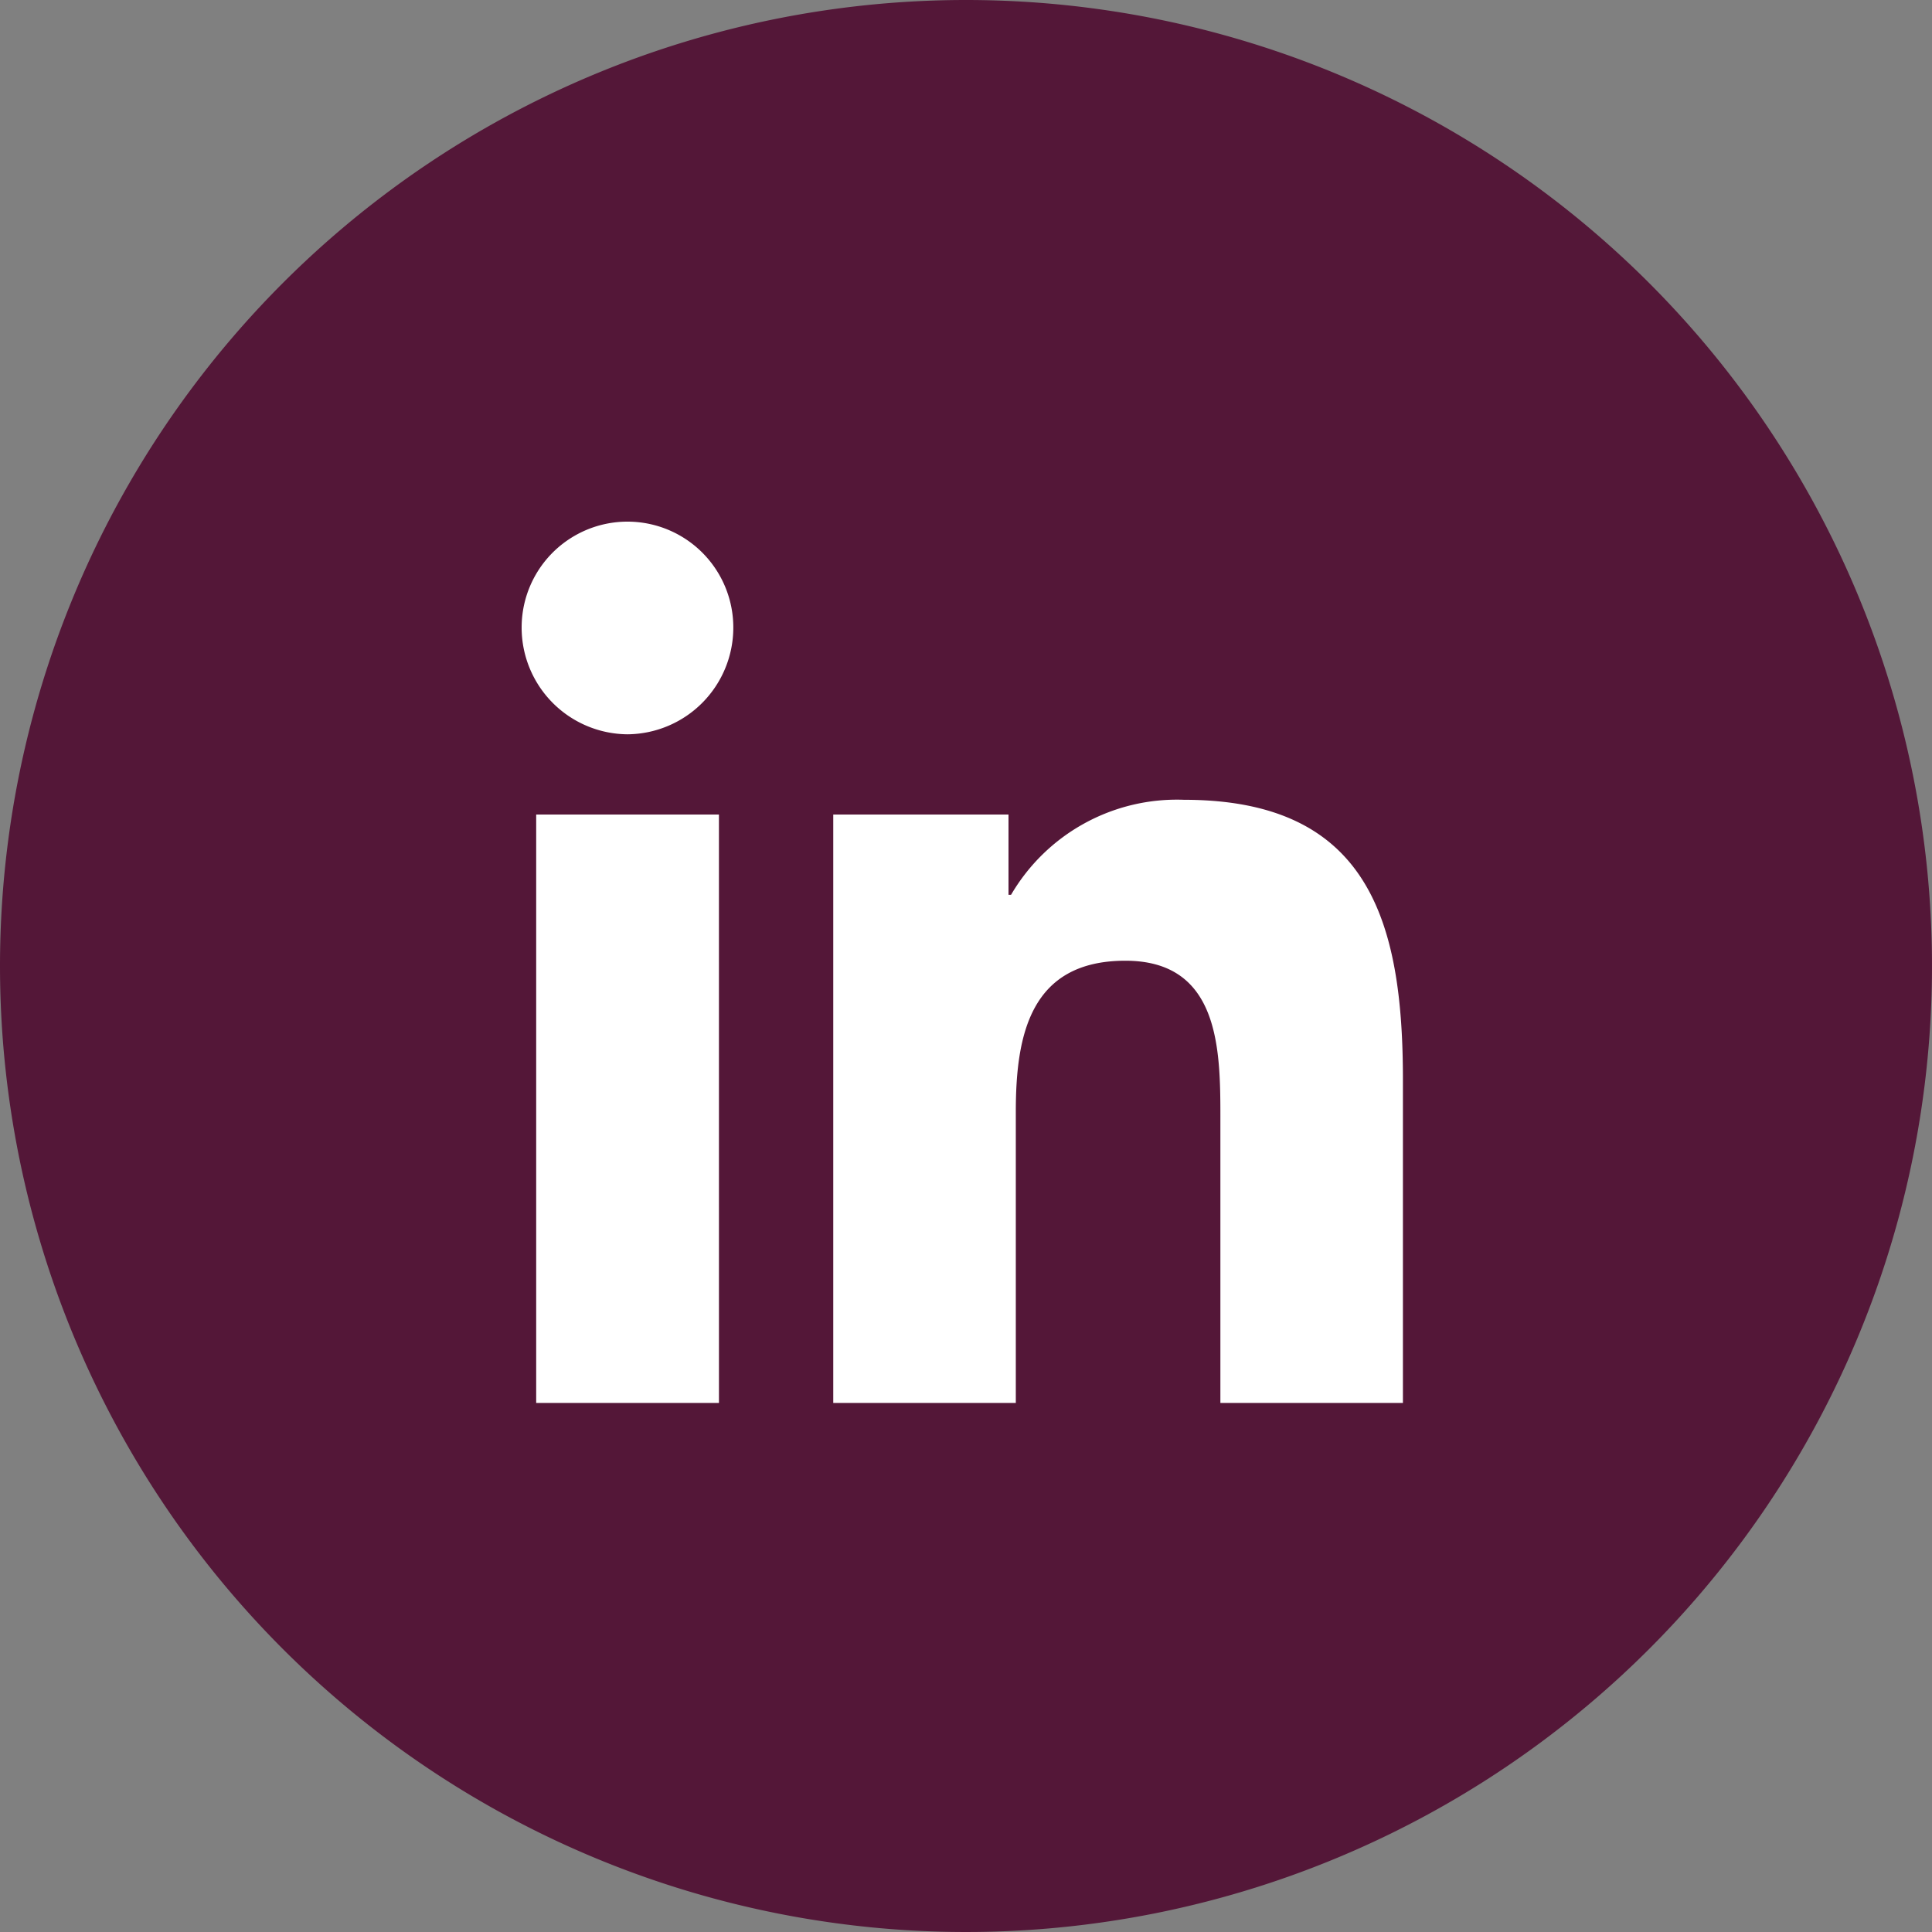
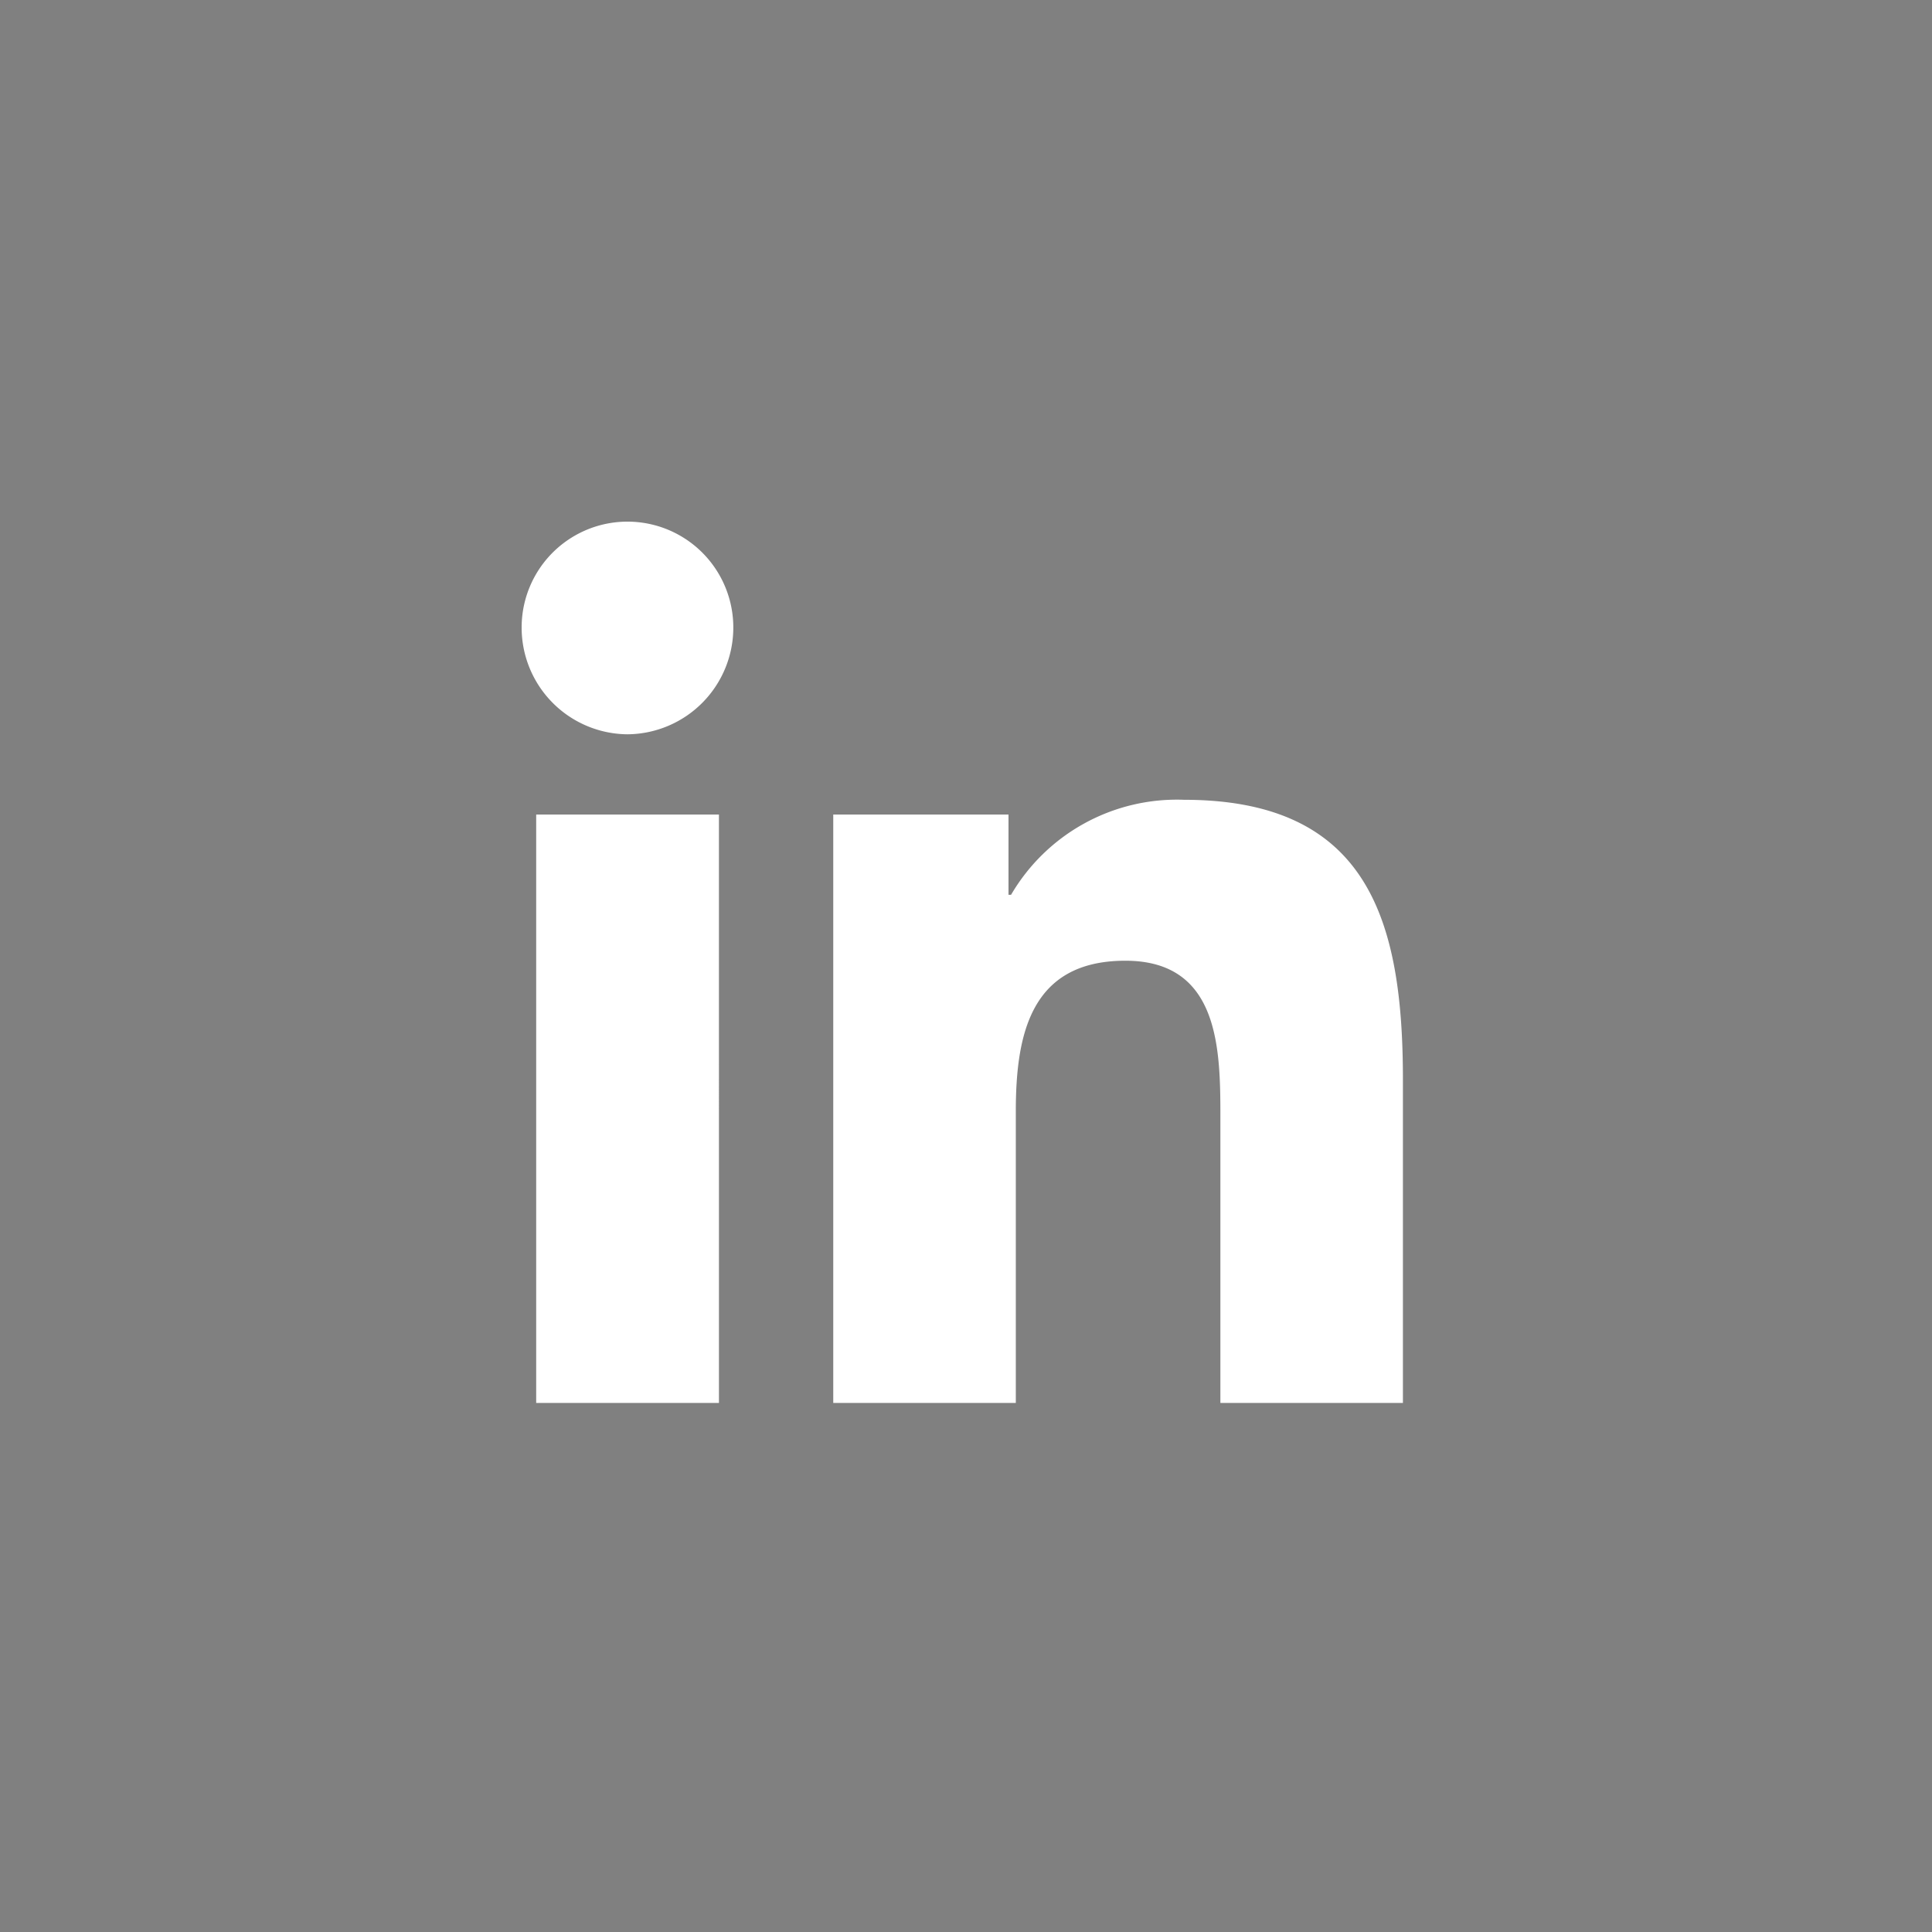
<svg xmlns="http://www.w3.org/2000/svg" width="100" height="100" viewBox="0 0 100 100">
  <rect x="0" y="0" width="100" height="100" fill="#808080" stroke="none" />
  <g transform="translate(-611 -3684)">
-     <path d="M50,0A50,50,0,1,1,0,50,50,50,0,0,1,50,0Z" transform="translate(611 3684)" fill="#541738" />
    <path d="M106.213,109.616H96.753V79.161h9.459Zm-4.735-34.609A5.523,5.523,0,0,1,96,69.478a5.478,5.478,0,0,1,10.956,0A5.523,5.523,0,0,1,101.478,75.007Zm40.128,34.609h-9.439V94.791c0-3.533-.071-8.064-4.918-8.064-4.918,0-5.671,3.839-5.671,7.81v15.08h-9.449V79.161H121.2v4.154h.132a9.94,9.94,0,0,1,8.95-4.918c9.571,0,11.333,6.3,11.333,14.489v16.729Z" transform="translate(542 3647)" fill="#fff" />
  </g>
</svg>